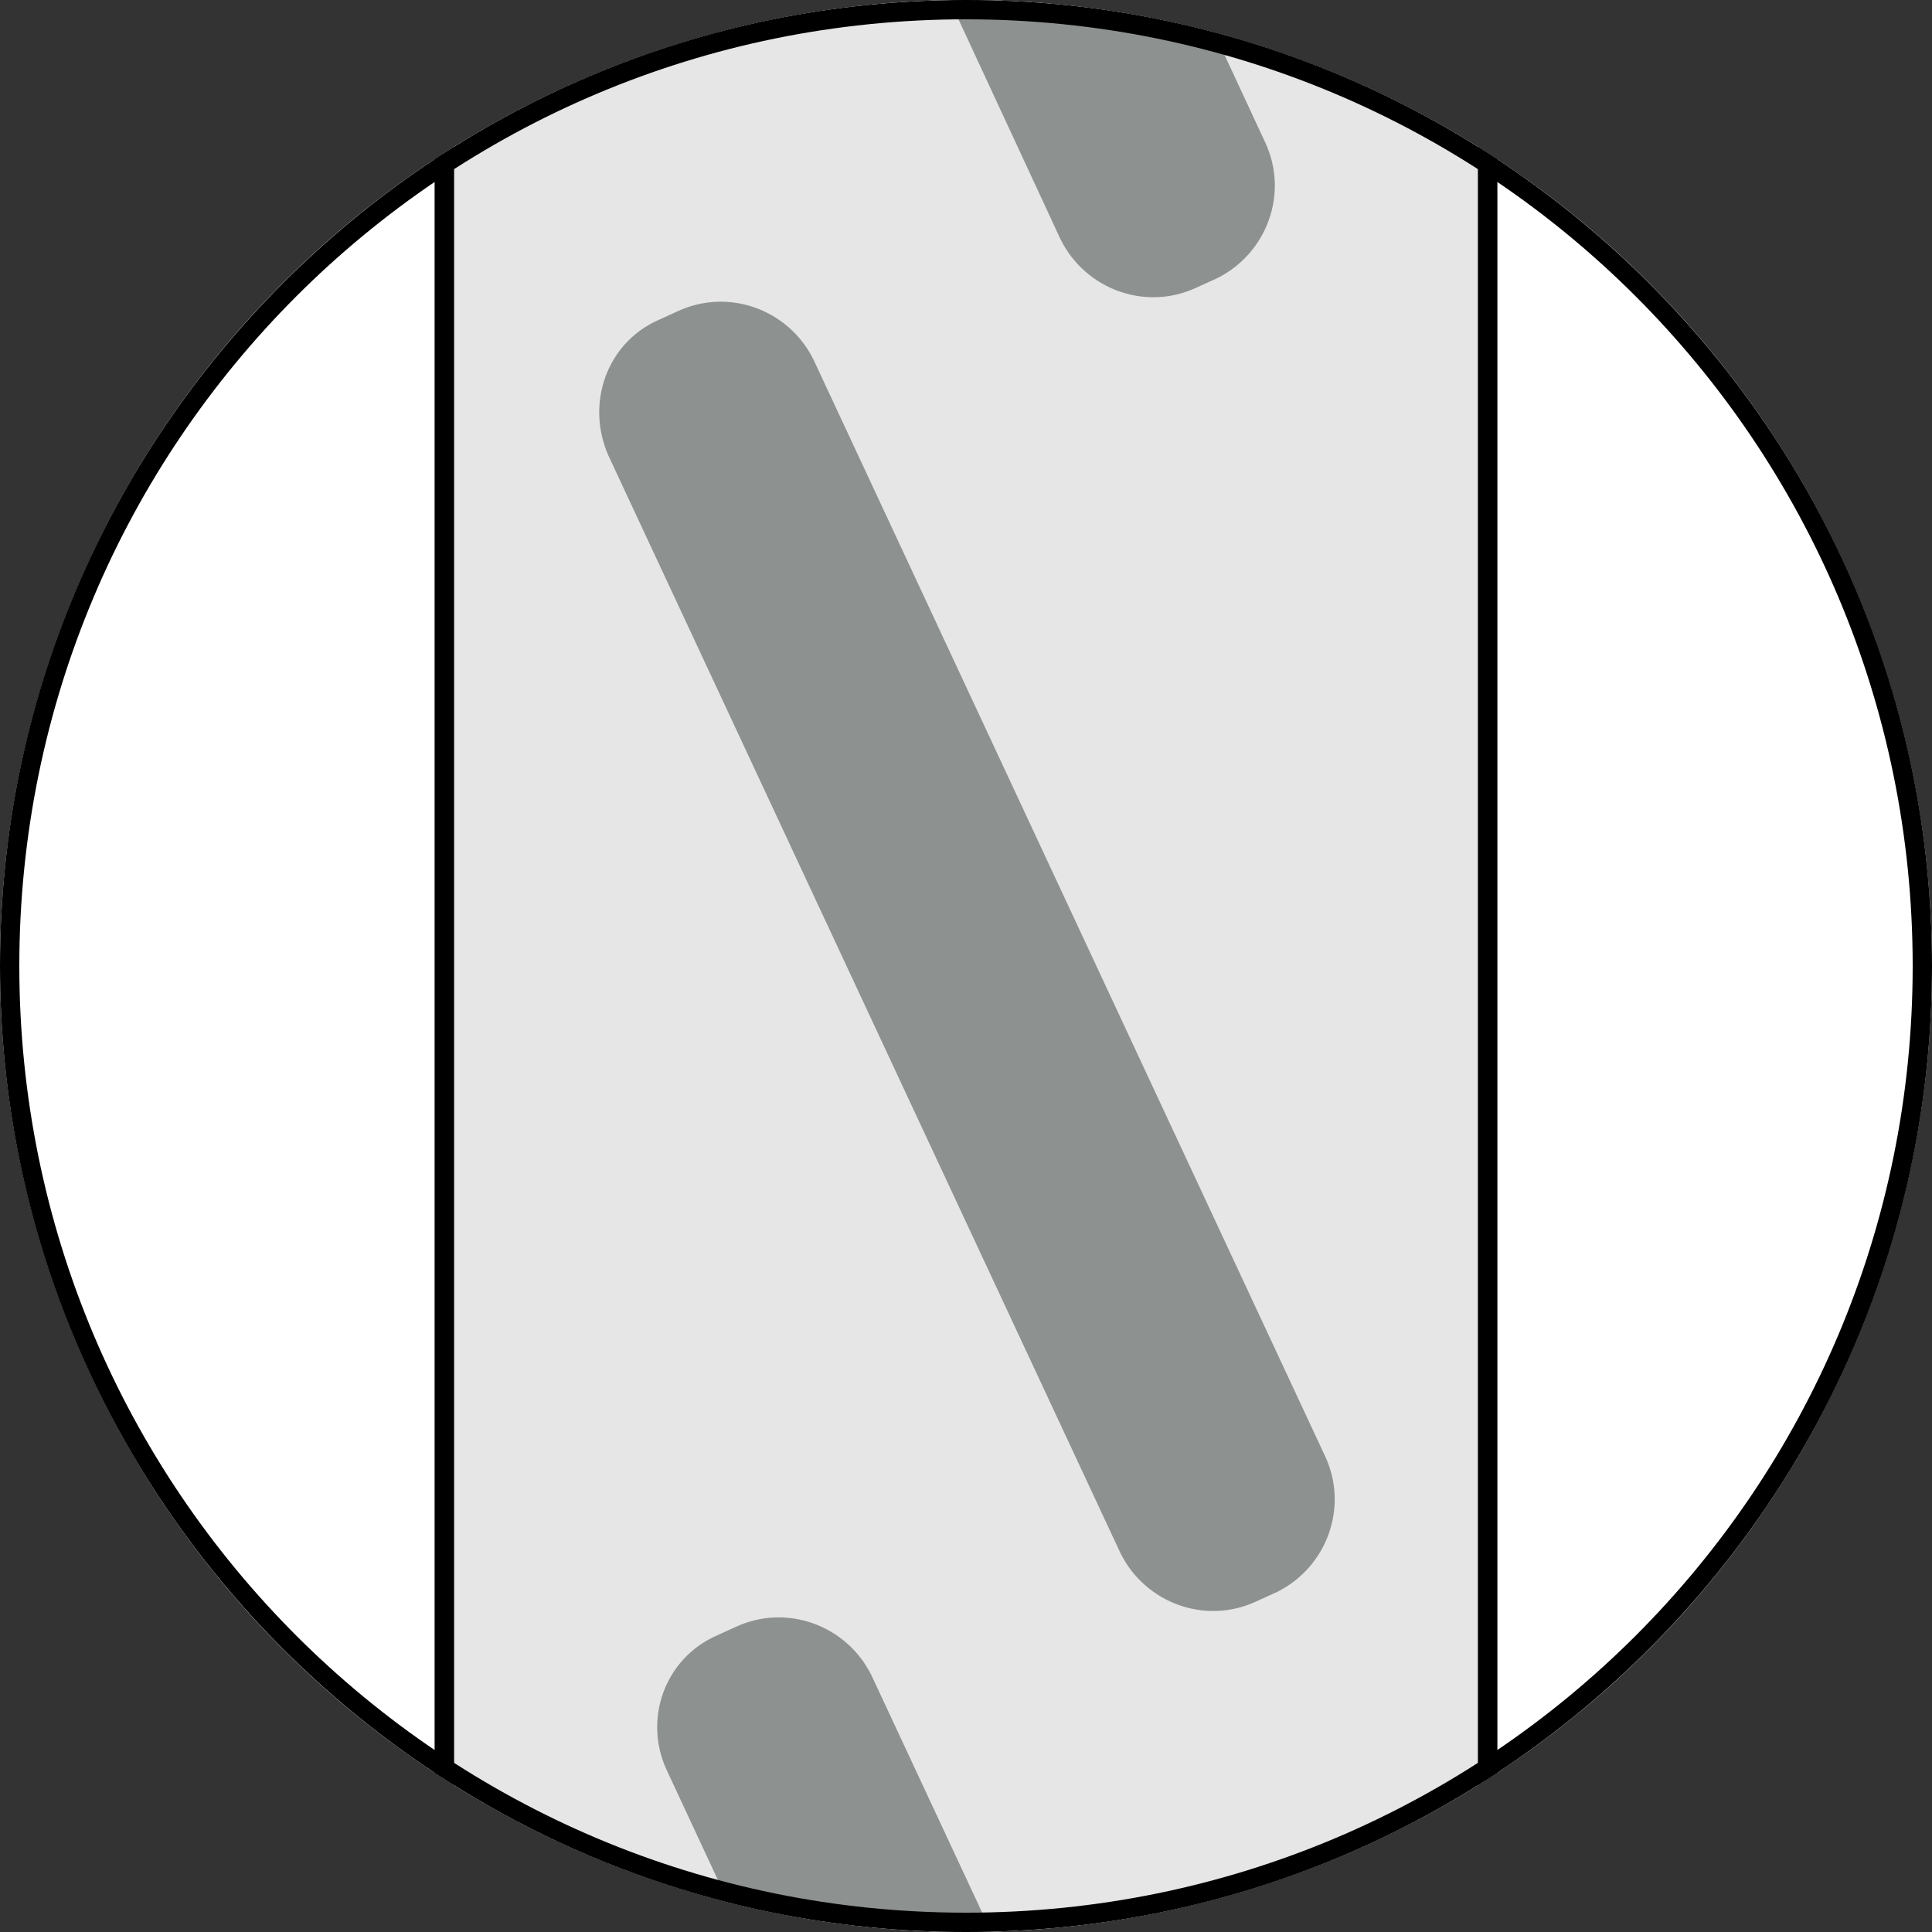
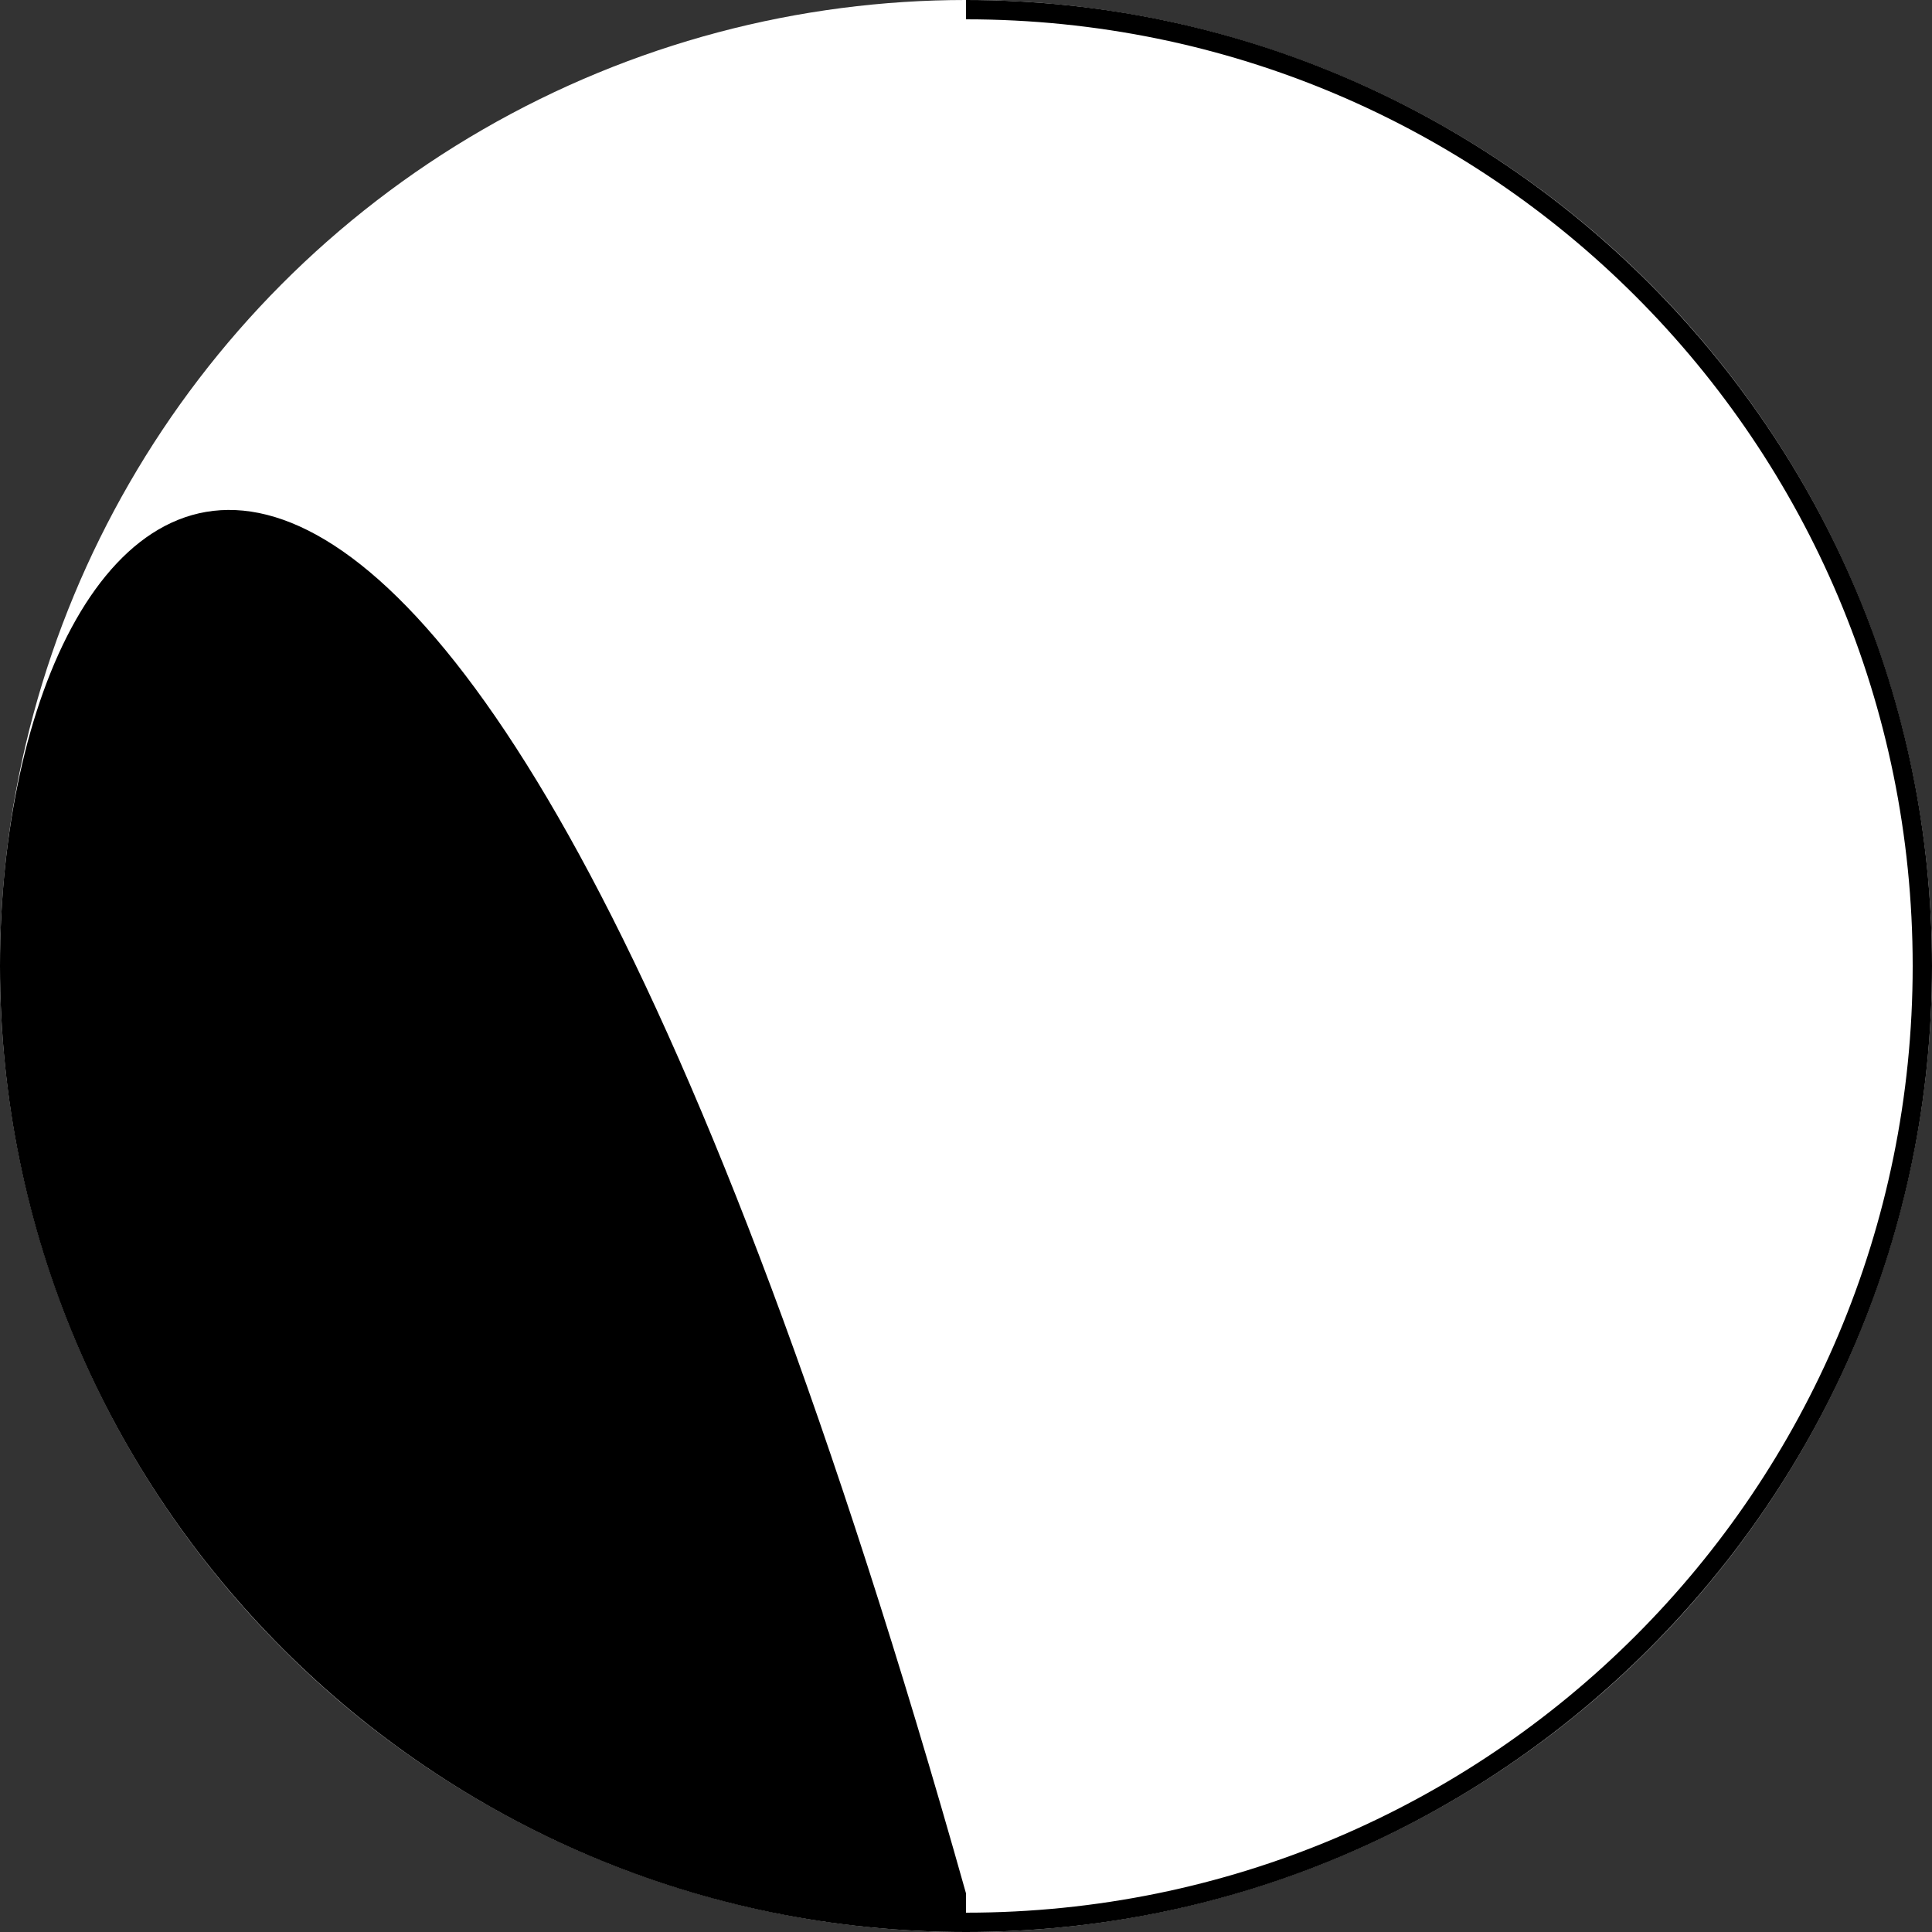
<svg xmlns="http://www.w3.org/2000/svg" id="Layer_1" viewBox="0 0 100 100">
  <rect x="0" y="0" width="100" height="100" fill="#333333" stroke="none" />
  <defs>
    <style>.cls-1,.cls-2{fill:none;}.cls-3{clip-path:url(#clippath);}.cls-4{fill:#e6e6e6;}.cls-5{fill:#fff;}.cls-6{fill:#8d918f;}.cls-7{clip-path:url(#clippath-1);}.cls-2{stroke:#000;stroke-miterlimit:10;stroke-width:1.01px;}</style>
    <clipPath id="clippath">
-       <circle class="cls-1" cx="50" cy="50" r="50" />
-     </clipPath>
+       </clipPath>
    <clipPath id="clippath-1">
      <rect class="cls-1" x="23" width="54" height="100" />
    </clipPath>
  </defs>
  <circle class="cls-5" cx="50" cy="50" r="50" />
  <g class="cls-3">
    <g>
      <rect class="cls-4" x="22.9" width="54" height="100" />
      <line class="cls-2" x1="23" y1="100" x2="23" />
      <line class="cls-2" x1="77" y1="100" x2="77" />
      <g class="cls-7">
        <g>
          <path class="cls-6" d="M34,16.6l1.1-.5c2.6-1.2,5.7-.1,7,2.5l26.5,56.8c1.2,2.6,.1,5.7-2.5,7l-1.1,.5c-2.6,1.2-5.7,.1-7-2.5L31.5,23.6c-1.2-2.7-.1-5.8,2.5-7Z" />
          <path class="cls-6" d="M37,84.7l1.1-.5c2.6-1.2,5.7-.1,7,2.5l26.5,56.8c1.2,2.6,.1,5.7-2.5,7l-1.1,.5c-2.6,1.2-5.7,.1-7-2.5l-26.5-56.9c-1.2-2.6-.1-5.7,2.5-6.9Z" />
          <path class="cls-6" d="M31-51.4l1.1-.5c2.6-1.2,5.7-.1,7,2.5L65.5,7.4c1.2,2.6,.1,5.7-2.5,7l-1.1,.5c-2.6,1.2-5.7,.1-7-2.5L28.5-44.5c-1.3-2.6-.1-5.7,2.5-6.9Z" />
        </g>
      </g>
    </g>
  </g>
-   <path d="M50,1c27.1,0,49,21.9,49,49s-21.9,49-49,49S1,77.1,1,50,22.9,1,50,1m0-1C22.4,0,0,22.4,0,50s22.4,50,50,50,50-22.4,50-50S77.6,0,50,0Z" />
+   <path d="M50,1c27.1,0,49,21.9,49,49s-21.9,49-49,49m0-1C22.4,0,0,22.4,0,50s22.4,50,50,50,50-22.4,50-50S77.6,0,50,0Z" />
</svg>